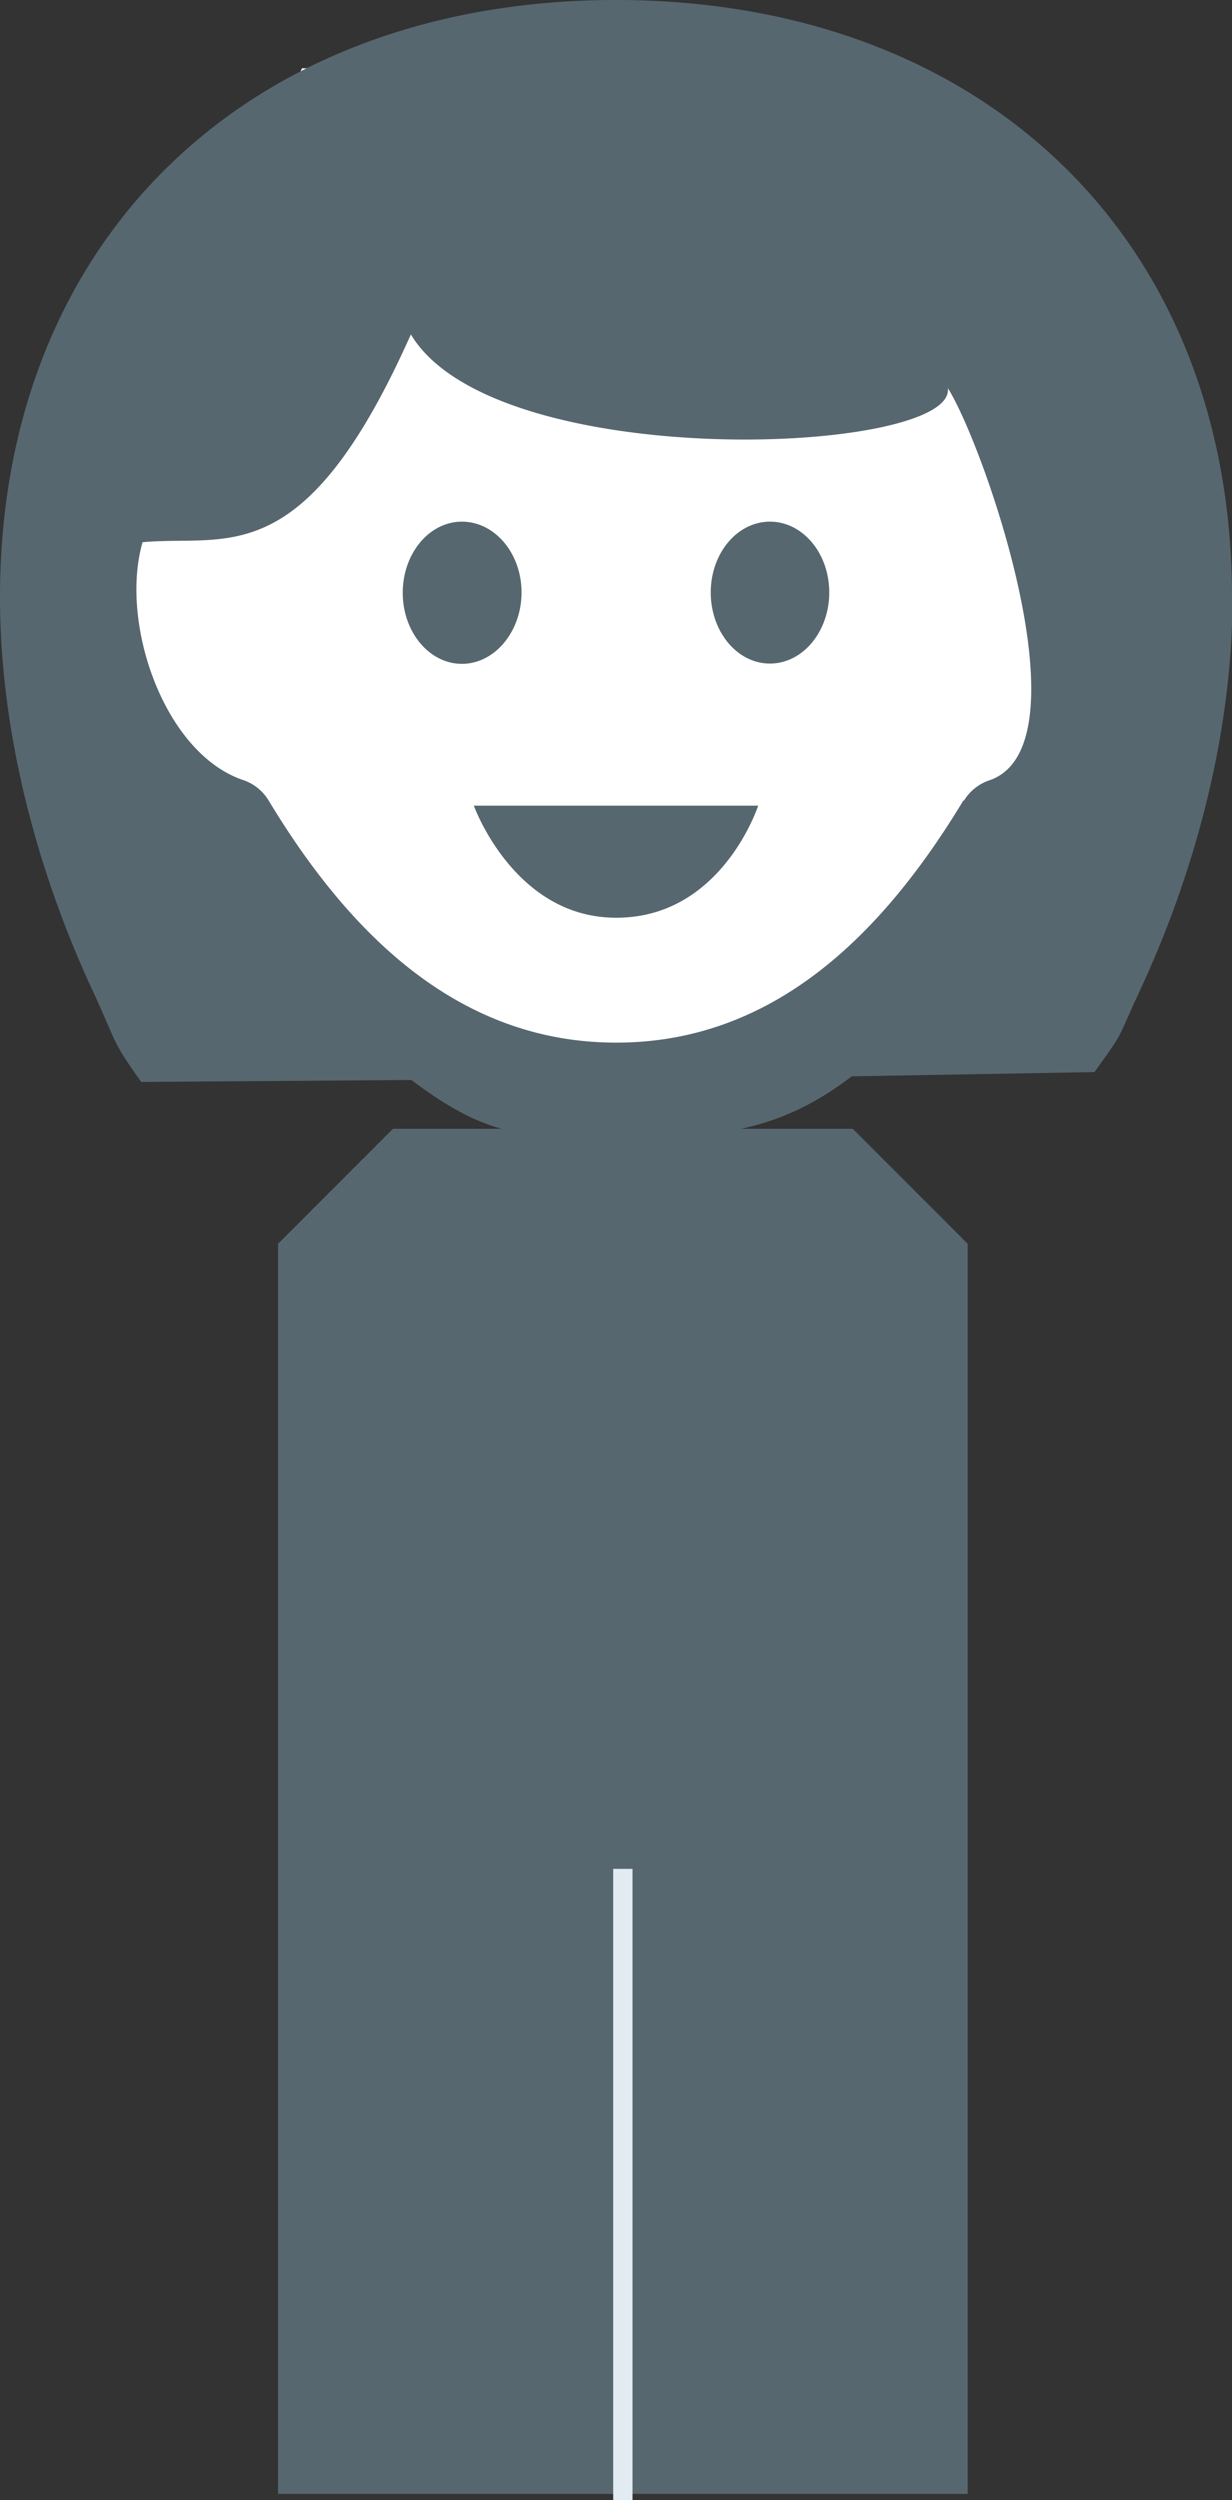
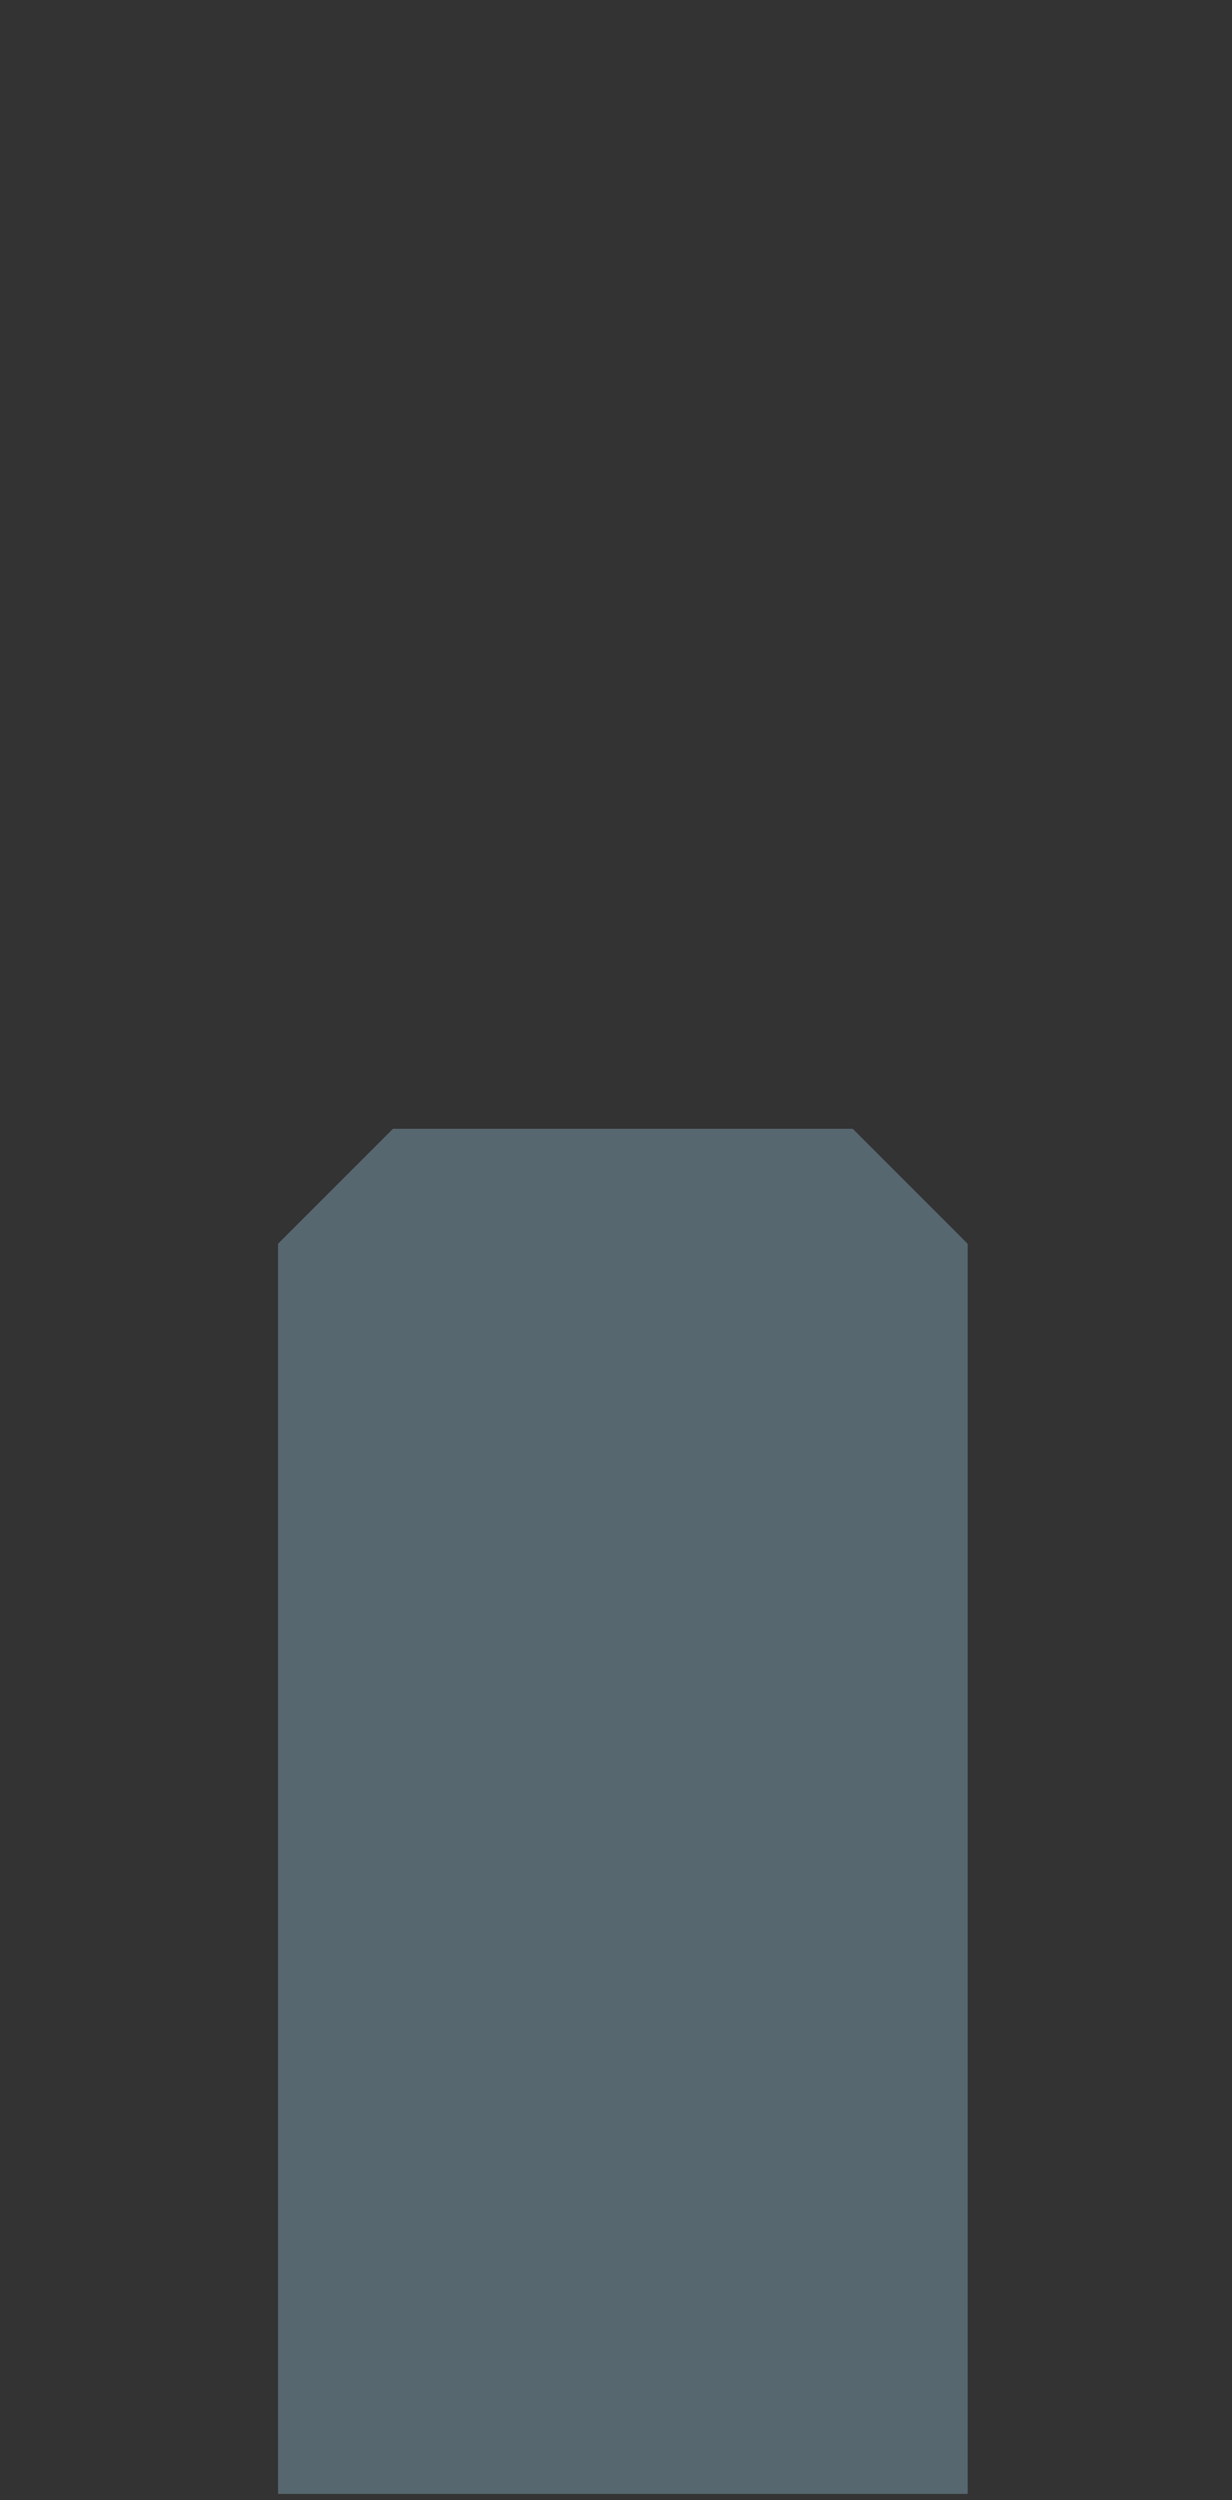
<svg xmlns="http://www.w3.org/2000/svg" viewBox="0 0 127.56 258.81">
  <rect x="0" y="0" width="127.56" height="258.81" fill="#333333" stroke="none" />
  <defs>
    <style>.cls-1{fill:#57676f;}.cls-2{fill:none;stroke:#e2ebf1;stroke-miterlimit:8;stroke-width:2px;}.cls-3{fill:#fff;}</style>
  </defs>
  <g id="Layer_2" data-name="Layer 2">
    <g id="PROTAGONISTEN">
      <polygon id="Body" class="cls-1" points="88.29 116.85 40.69 116.85 28.79 128.75 28.79 258.16 100.19 258.16 100.19 128.75 88.29 116.85" />
-       <line id="Linie_weiss" data-name="Linie weiss" class="cls-2" x1="64.49" y1="258.81" x2="64.49" y2="193.46" />
      <g id="Kopf_Frau" data-name="Kopf Frau">
-         <polyline id="Kopf_HG_weiss" data-name="Kopf HG weiss" class="cls-3" points="56.43 113.55 35.69 101.4 17.68 81.79 6.09 57.03 19.28 34.92 31.26 7.07 70.41 7.07 101.97 26.21 115.55 48.34 117.55 65.71 110.36 80.39 101.57 88.87 84.94 108.88" />
        <g id="Kopf_Frau_5" data-name="Kopf Frau 5">
-           <path class="cls-1" d="M85.86,61.33c0,4.06-2.75,7.36-6.14,7.36s-6.13-3.3-6.13-7.36S76.34,54,79.72,54,85.86,57.26,85.86,61.33ZM47.83,54c-3.38,0-6.13,3.29-6.13,7.36s2.75,7.36,6.13,7.36S54,65.39,54,61.33,51.22,54,47.83,54Zm16,41C74.75,95,78.5,83.4,78.5,83.4H49.06S53.22,95,63.78,95Zm63.78-33.11c0,14-3.88,28.34-9.49,40.44-2.66,5.74-1.59,4.16-4.8,8.65l-25.13.44c-7.63,5.83-14.14,6.38-24.36,6.38-9.78,0-13.46-.16-21.23-6L14.62,112c-3.21-4.49-2.48-4-5.14-9.69C3.88,90.18,0,75.89,0,61.84,0,24.6,25.91,0,63.78,0S127.56,24.6,127.56,61.84Zm-27.81,21a4.91,4.91,0,0,1,2.63-2.11c10.33-3.5-.52-34.62-4.29-40.6.89,6.9-46.87,9-55.6-5.56-11.07,24.84-19,20.69-27.78,21.51C12.35,64.51,17,78,25.18,80.75a4.91,4.91,0,0,1,2.63,2.11c8.38,13.88,19.7,25.07,36,25.07S91.37,96.73,99.75,82.86Z" />
-         </g>
+           </g>
      </g>
    </g>
  </g>
</svg>